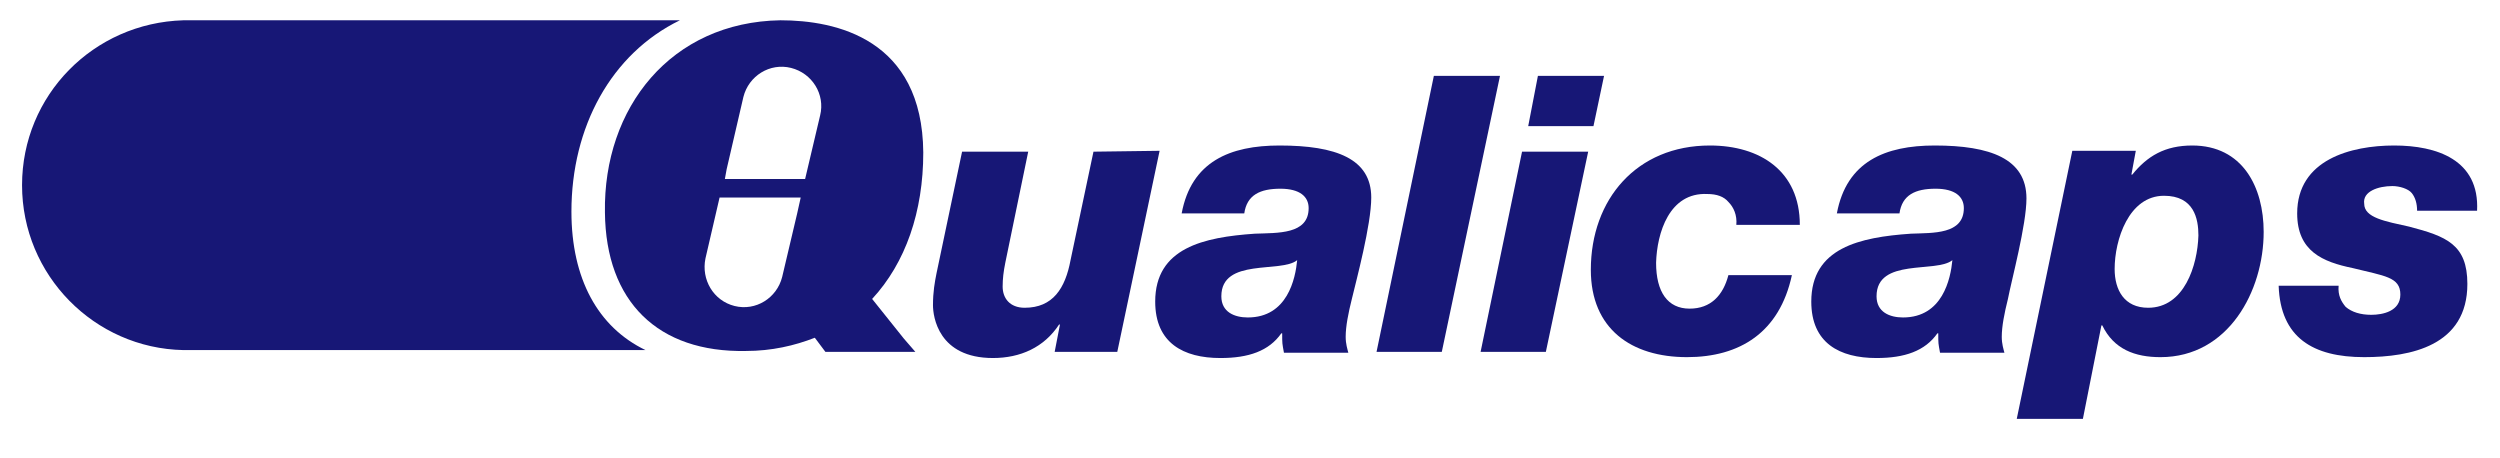
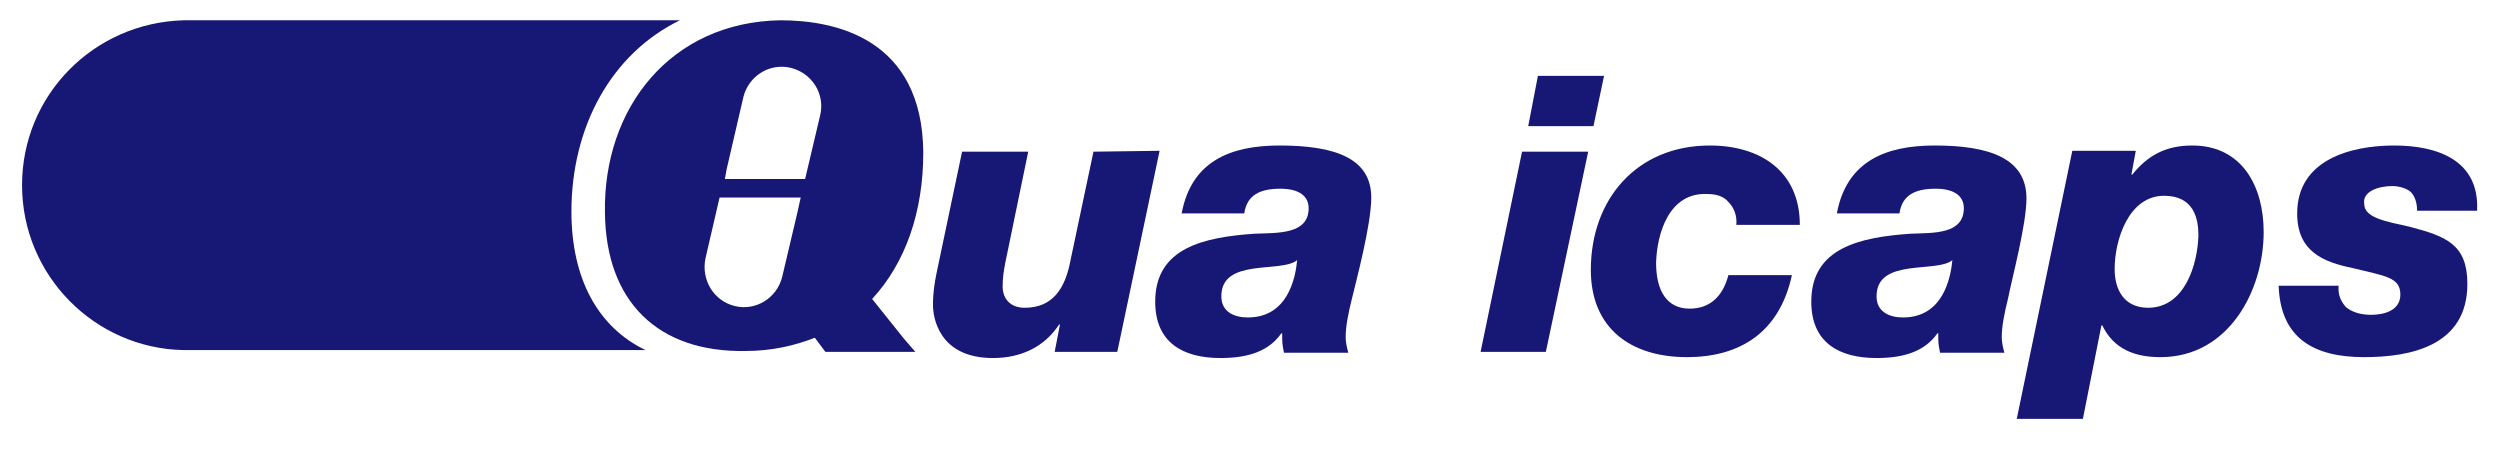
<svg xmlns="http://www.w3.org/2000/svg" version="1.1" id="layer" x="0px" y="0px" viewBox="198.4 198.4 283.5 51.9" xml:space="preserve">
  <path fill="#171776" d="M322.4,215.6l-2.6,12.3c-0.6,3.2-2,5.4-5.2,5.4c-1.7,0-2.5-1.1-2.5-2.4c0-0.9,0.1-1.7,0.3-2.7l2.6-12.6h-7.5 l-2.9,13.8c-0.2,1-0.4,2.1-0.4,3.6c0,1.3,0.6,6,6.8,6c3.1,0,5.8-1.2,7.5-3.8h0.1l-0.6,3.1h7.1l4.8-22.8" />
  <path fill="#171776" d="M339.9,234.4c-1.5,0-3-0.6-3-2.4c0-4.4,6.8-2.6,8.6-4.1h0C345.3,230,344.4,234.4,339.9,234.4 M343.5,214.9 c-5.6,0-10,1.8-11.1,7.7h7.1c0.3-2.1,1.8-2.8,4.1-2.8c2.2,0,3.2,0.9,3.2,2.2c0,3-3.5,2.8-6.1,2.9c-5.8,0.4-11.3,1.6-11.3,7.7 c0,4.7,3.2,6.4,7.4,6.4c3.2,0,5.5-0.8,6.9-2.8h0.1c0,1.2,0,1.1,0.2,2.2h7.3c-0.1-0.4-0.3-1-0.3-1.8c0-1.2,0.3-2.7,0.7-4.3 c0.5-2.1,2.2-8.4,2.2-11.5C353.9,216.4,349.9,214.9,343.5,214.9" />
-   <polyline fill="#171776" points="361,207 354.5,238.3 361.9,238.3 368.5,207 " />
  <polyline fill="#171776" points="380.3,207 372.8,207 371.7,212.7 379.1,212.7 " />
  <polyline fill="#171776" points="366.3,238.3 373.7,238.3 378.5,215.6 371,215.6 " />
  <path fill="#171776" d="M392,220.4c1.1,0,1.9,0.3,2.4,0.9c0.6,0.6,1,1.5,0.9,2.6h7.2c0-6.1-4.5-9-10.2-9c-8.3,0-13.5,6.1-13.5,14.1 c0,6.7,4.6,9.9,10.9,9.9c6,0,10.5-2.8,11.9-9.3h-7.2c-0.6,2.3-2,3.8-4.4,3.8c-2.5,0-3.8-1.9-3.8-5.2 C386.3,224.8,387.7,220.2,392,220.4" />
  <path fill="#171776" d="M414.2,234.4c-1.5,0-3-0.6-3-2.4c0-4.4,6.8-2.6,8.6-4.1h0C419.6,230,418.7,234.4,414.2,234.4 M428.2,220.9 c0-4.5-4.1-6-10.4-6c-5.6,0-10,1.8-11.1,7.7h7.1c0.3-2.1,1.8-2.8,4.1-2.8c2.2,0,3.2,0.9,3.2,2.2c0,3-3.5,2.8-6,2.9 c-5.8,0.4-11.3,1.6-11.3,7.7c0,4.7,3.2,6.4,7.4,6.4c3.2,0,5.5-0.8,6.9-2.8h0.1c0,1.2,0,1.1,0.2,2.2h7.3c-0.1-0.4-0.3-1-0.3-1.8 c0-1.2,0.3-2.7,0.7-4.3C426.5,230.2,428.2,223.9,428.2,220.9" />
  <path fill="#171776" d="M442,233.3c-2.7,0-3.8-2-3.8-4.4c0-3.3,1.6-8.3,5.6-8.3c3.4,0,3.9,2.6,3.9,4.5 C447.6,228.5,446.1,233.3,442,233.3 M447,214.9c-3.1,0-5.1,1.2-6.8,3.3h-0.1l0.5-2.7h-7.2l-6.3,30.4h7.5l2.1-10.6h0.1 c1.3,2.7,3.7,3.6,6.6,3.6c7.7,0,11.7-7.5,11.7-14.2C455.1,219.6,452.7,214.9,447,214.9" />
  <path fill="#171776" d="M469.7,219.5c0.8,0,1.8,0.3,2.2,0.8c0.4,0.5,0.6,1.2,0.6,2h6.8c0.3-5.8-4.6-7.4-9.4-7.4 c-4.9,0-11,1.6-11,7.7c0,4.3,2.9,5.5,6.3,6.2c3.6,0.9,5.4,1,5.4,3c0,1.9-2,2.3-3.3,2.3c-1.2,0-2.2-0.3-2.9-0.9 c-0.5-0.6-0.9-1.3-0.8-2.4h-6.8c0.2,5.9,3.9,8.1,9.7,8.1c5.3,0,11.7-1.3,11.7-8.3c0-4.5-2.4-5.4-6.6-6.5c-2.7-0.6-5.1-1-5.1-2.6 C466.3,220.1,468.1,219.5,469.7,219.5" />
  <path fill="#171776" d="M291.4,211.5L291.4,211.5l-1.7,7.2h-9.1l0.2-1.1l1.9-8.2c0,0,0,0,0,0c0.6-2.4,3-3.9,5.4-3.3 C290.5,206.7,292,209.1,291.4,211.5 M288.8,222.6l-1.7,7.2l0,0c0,0,0,0,0,0c-0.6,2.4-3,3.9-5.4,3.3c-2.4-0.6-3.8-3-3.3-5.4 c0,0,0,0,0,0l0,0l1.6-6.9h9.2L288.8,222.6z M286.9,200.7c-12.4,0.2-20.1,9.9-19.9,21.8c0.1,10.1,6,15.9,16,15.7 c2.9,0,5.5-0.6,7.8-1.5l1.2,1.6h10.2l-1.3-1.5l-3.6-4.5c3.8-4.1,5.8-9.9,5.8-16.6C303,202.8,293.2,200.7,286.9,200.7" />
  <g>
    <path fill="#171776" d="M263.2,222.4c0-9.6,4.5-17.9,12.3-21.7h-55.7c0,0-0.1,0-0.2,0s-0.1,0-0.2,0h-0.2l0,0 c-10.2,0.3-18.3,8.5-18.3,18.7s8.2,18.5,18.3,18.7l0,0h0.3c0,0,0.1,0,0.1,0s0.1,0,0.1,0h51.9C266.2,235.5,263.2,230,263.2,222.4" />
  </g>
</svg>